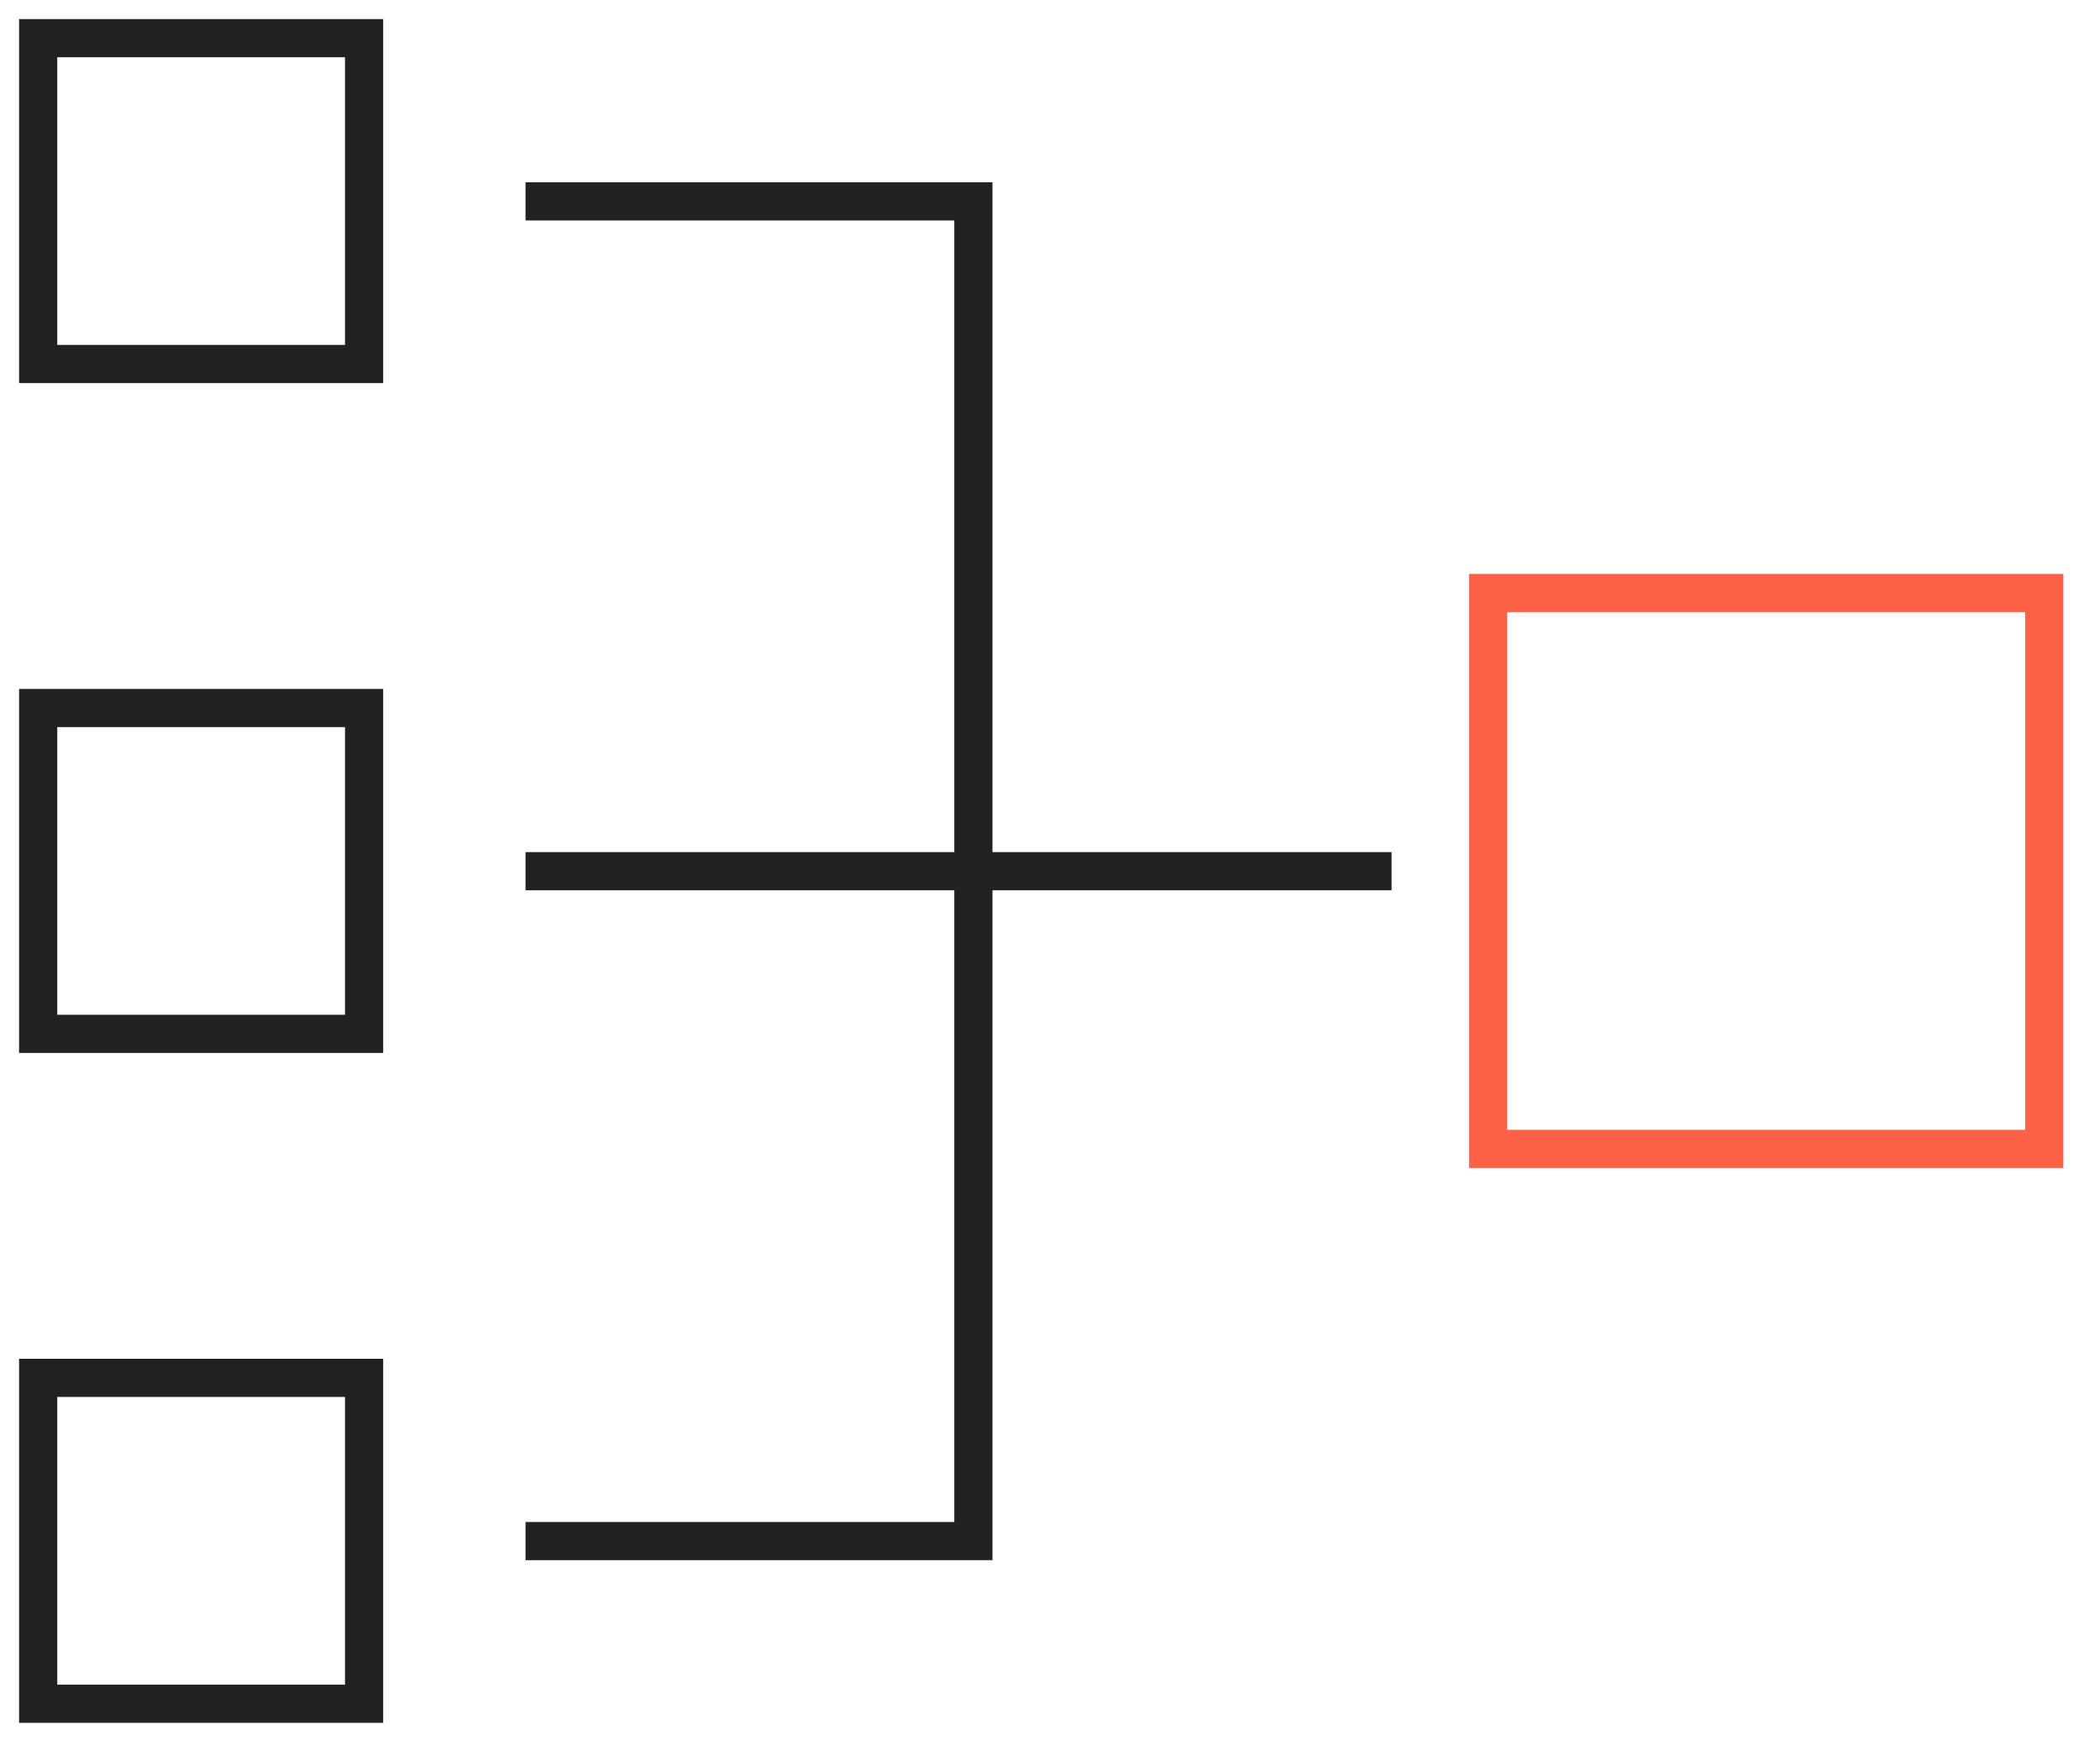
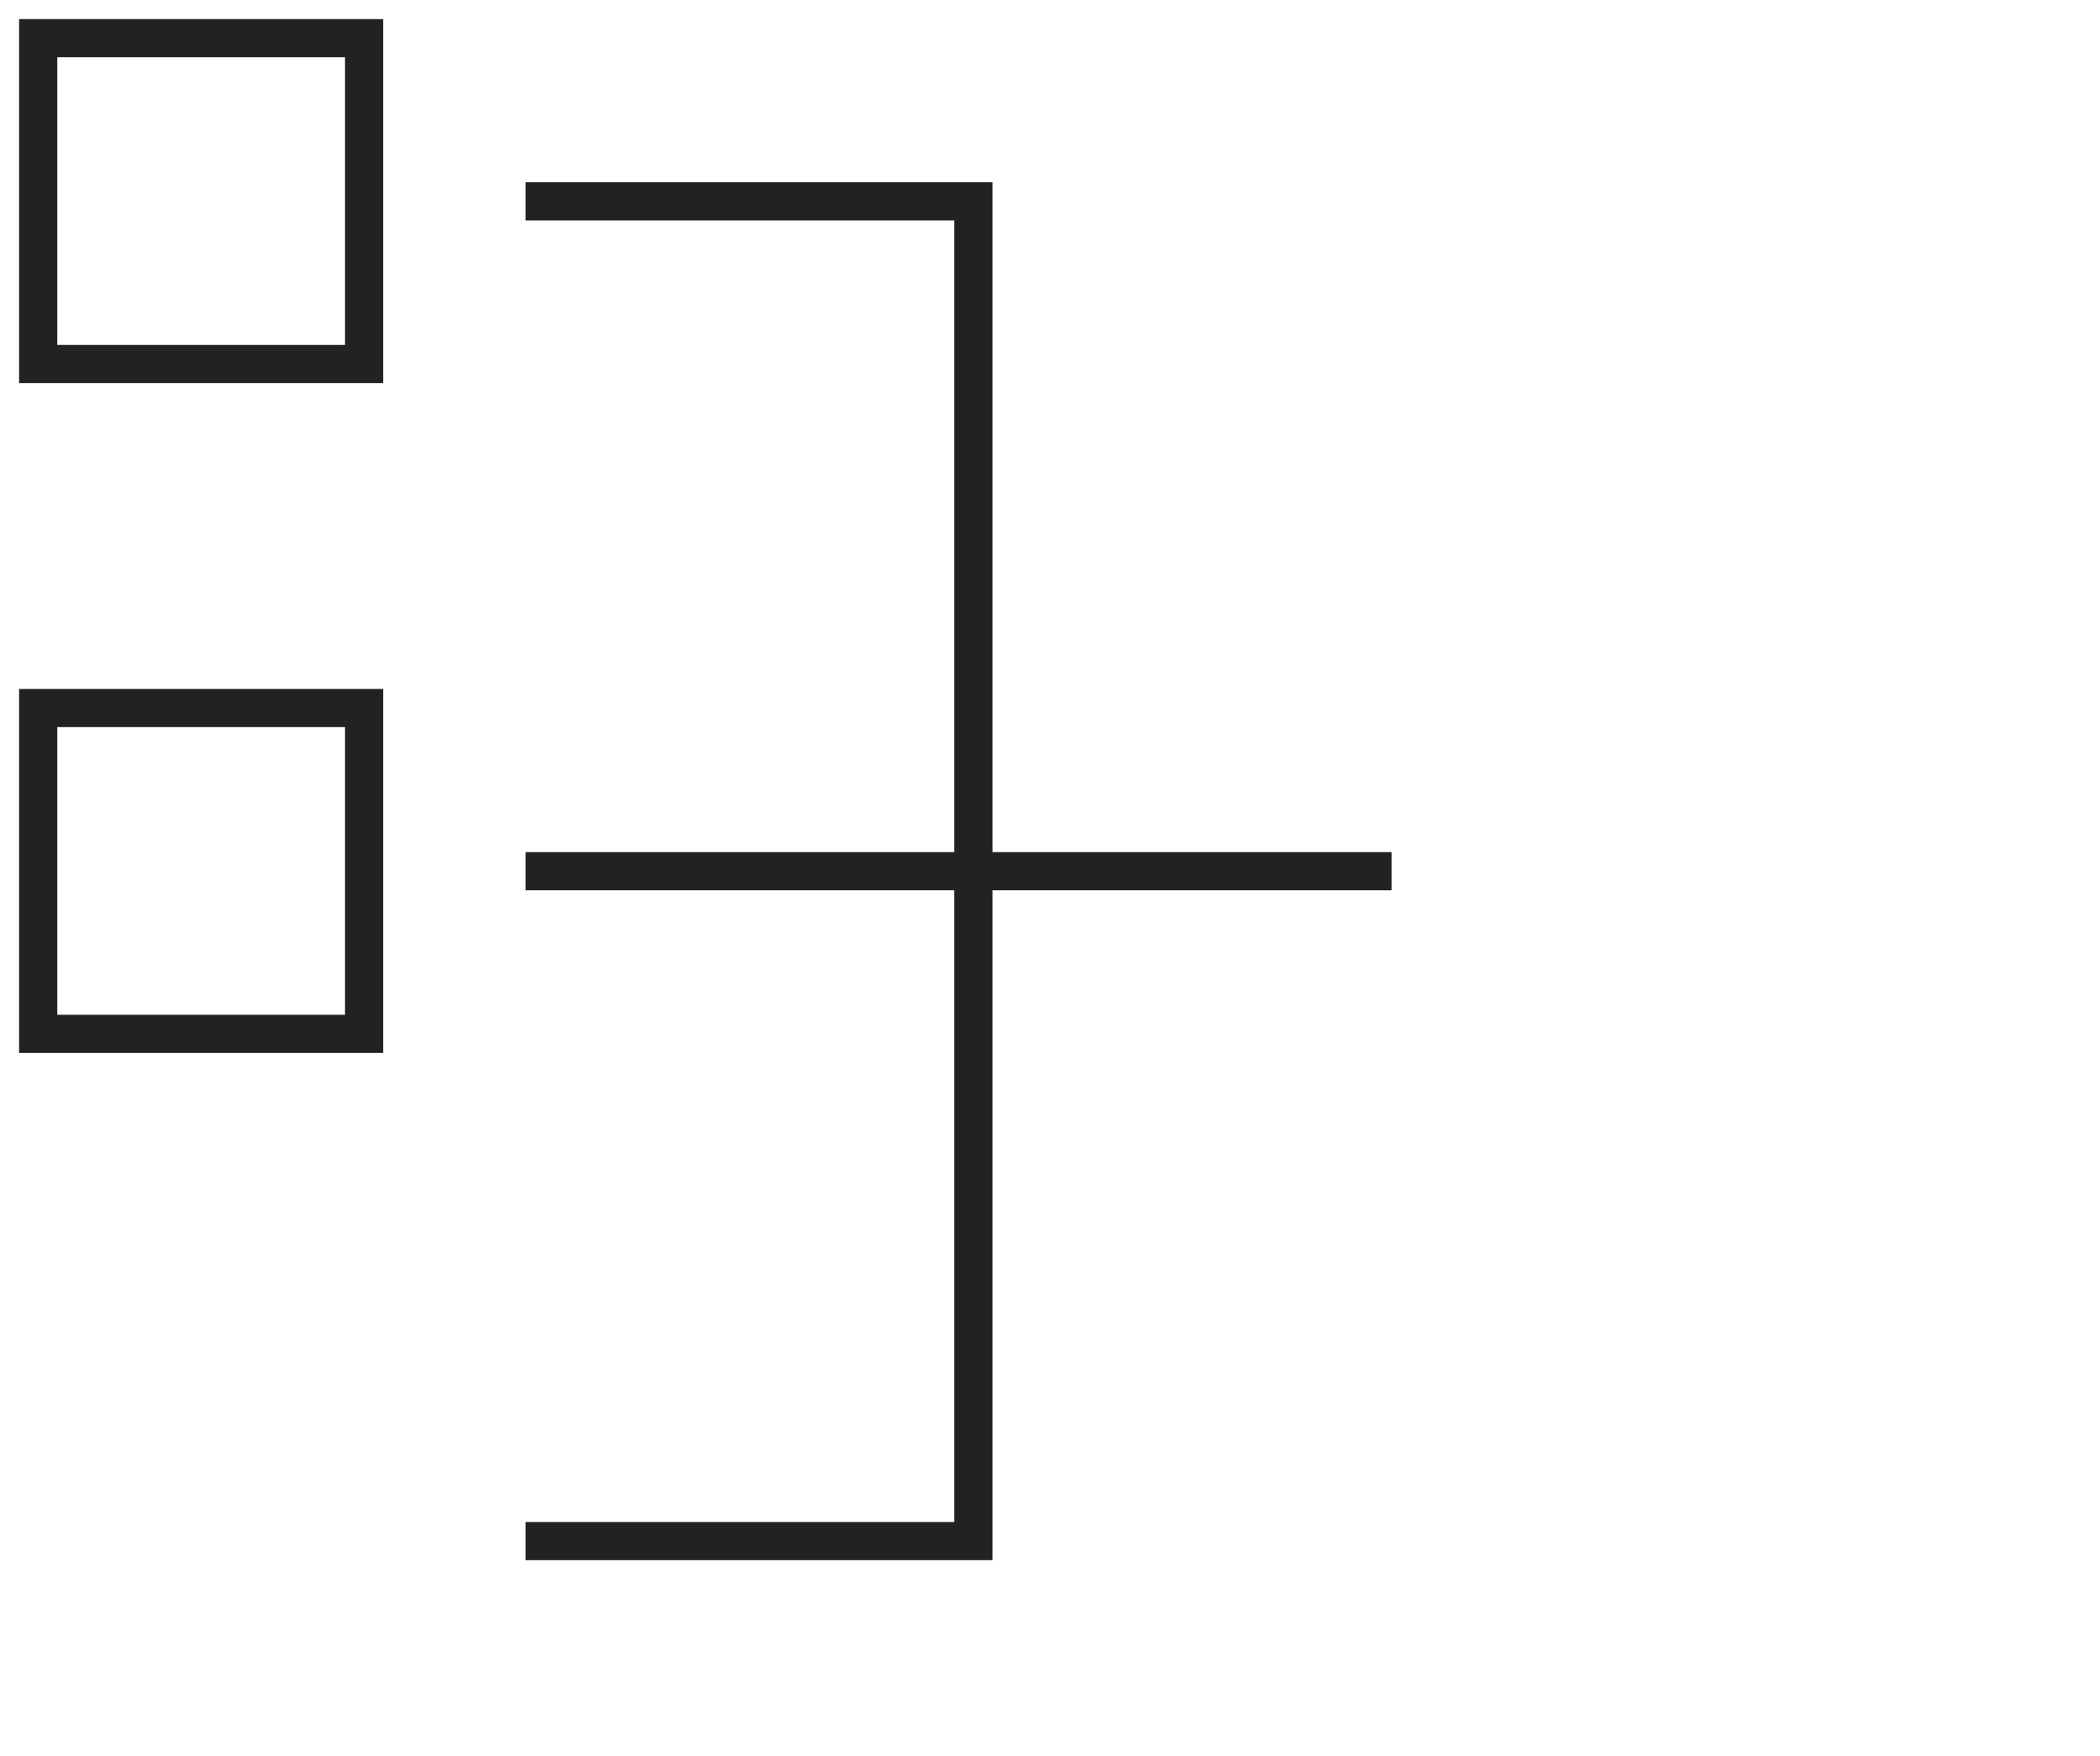
<svg xmlns="http://www.w3.org/2000/svg" width="55" height="46" viewBox="0 0 55 46" fill="none">
-   <path d="M38.975 15.535V30.098H53.539V15.535L38.975 15.535Z" stroke="#FF6146" stroke-miterlimit="10" />
  <path d="M13.764 40.372H25.494V5.275H13.764" stroke="#232221" stroke-miterlimit="10" />
  <path d="M13.764 22.823H25.494H36.446" stroke="#232221" stroke-miterlimit="10" />
  <path d="M9.536 1H1V9.536H9.536V1Z" stroke="#232221" stroke-miterlimit="10" />
  <path d="M9.536 18.548H1V27.084H9.536V18.548Z" stroke="#232221" stroke-miterlimit="10" />
-   <path d="M9.536 36.096H1V44.633H9.536V36.096Z" stroke="#232221" stroke-miterlimit="10" />
</svg>